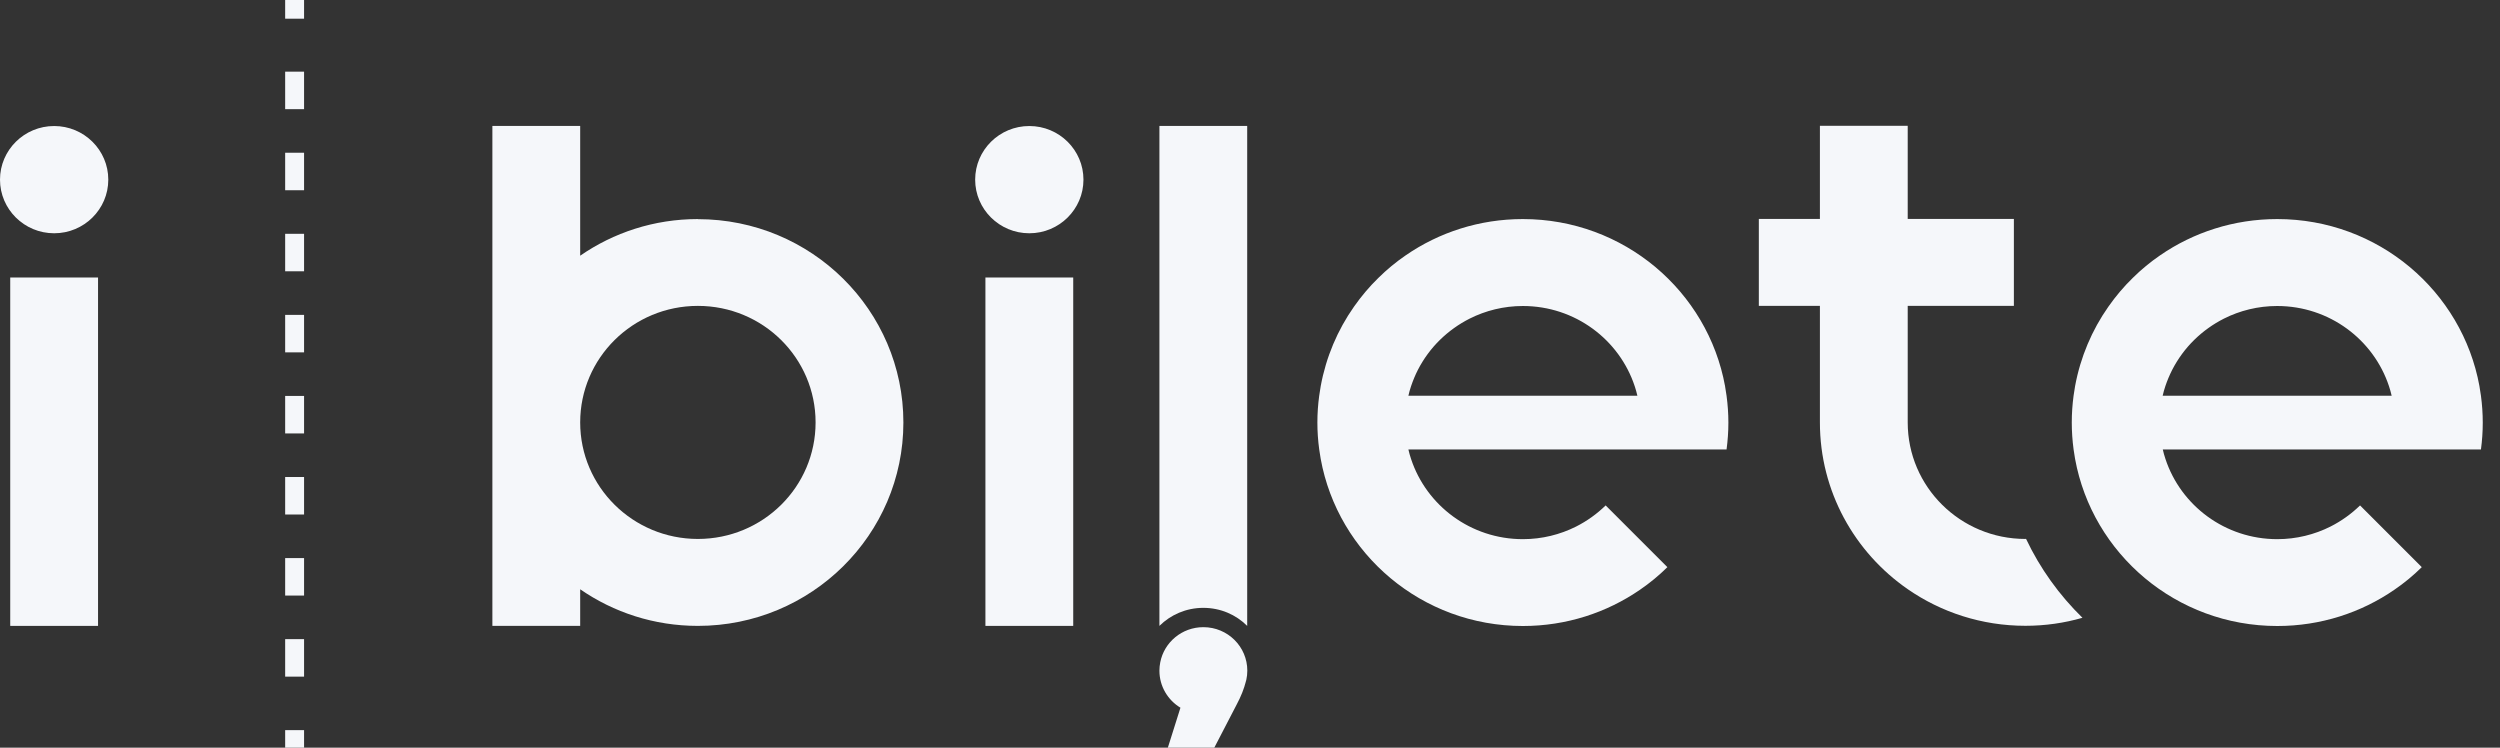
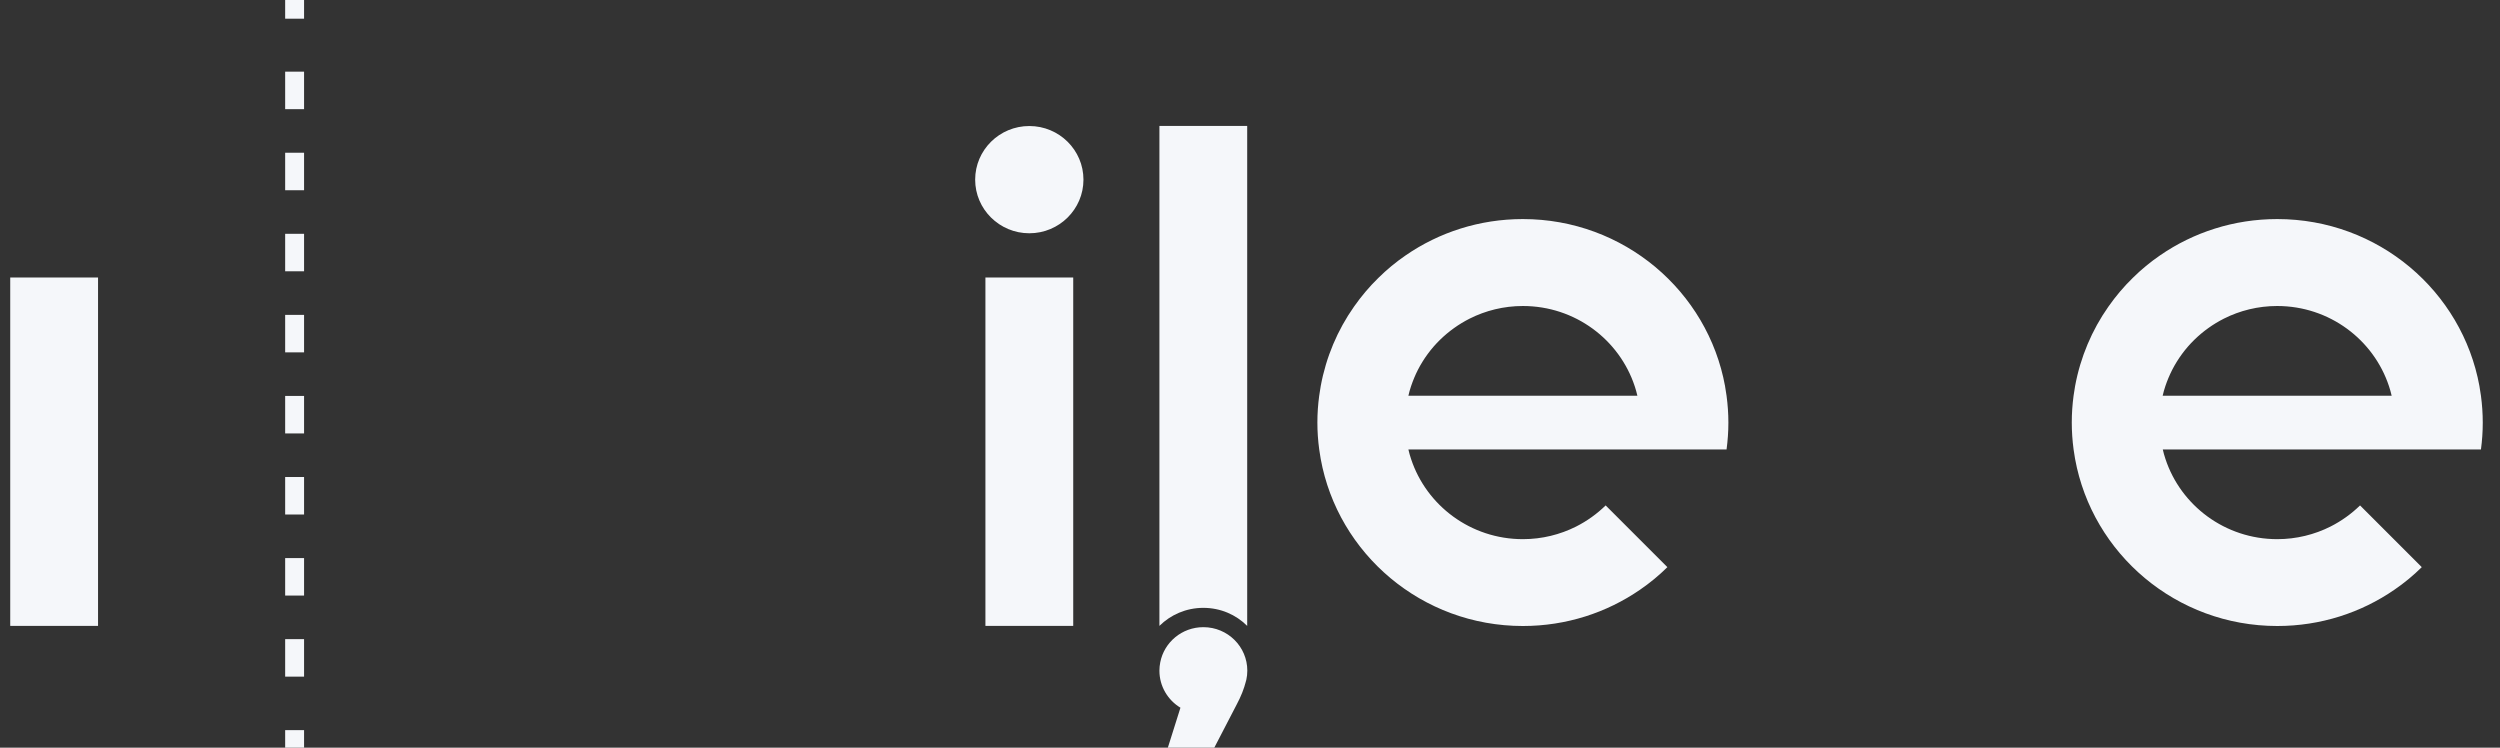
<svg xmlns="http://www.w3.org/2000/svg" width="107" height="32" viewBox="0 0 107 32" fill="none">
  <rect x="0" y="0" width="107" height="32" fill="#333333" stroke="none" />
  <path d="M13.014 31.25H12.205V32H13.014V31.25Z" fill="#F5F7FA" />
  <path d="M13.014 23.886H12.205V25.49H13.014V23.886Z" fill="#F5F7FA" />
  <path d="M13.014 27.355H12.205V28.96H13.014V27.355Z" fill="#F5F7FA" />
  <path d="M13.014 3.067H12.205V4.672H13.014V3.067Z" fill="#F5F7FA" />
  <path d="M13.014 0H12.205V0.8H13.014V0Z" fill="#F5F7FA" />
  <path d="M13.014 20.416H12.205V22.021H13.014V20.416Z" fill="#F5F7FA" />
  <path d="M13.014 16.946H12.205V18.551H13.014V16.946Z" fill="#F5F7FA" />
  <path d="M13.014 6.537H12.205V8.142H13.014V6.537Z" fill="#F5F7FA" />
  <path d="M13.014 13.477H12.205V15.081H13.014V13.477Z" fill="#F5F7FA" />
  <path d="M13.014 10.007H12.205V11.611H13.014V10.007Z" fill="#F5F7FA" />
  <path d="M4.196 11.877H0.438V26.788H4.196V11.877Z" fill="#F5F7FA" />
-   <path d="M2.318 9.984C3.598 9.984 4.635 8.955 4.635 7.689C4.635 6.423 3.598 5.394 2.318 5.394C1.038 5.394 0 6.423 0 7.689C0 8.955 1.038 9.984 2.318 9.984Z" fill="#F5F7FA" />
  <path d="M45.934 11.877H42.176V26.788H45.934V11.877Z" fill="#F5F7FA" />
-   <path d="M29.869 23.067C27.09 23.067 24.832 20.837 24.832 18.08C24.832 15.323 27.085 13.092 29.869 13.092C32.654 13.092 34.907 15.323 34.907 18.08C34.907 20.837 32.654 23.067 29.869 23.067ZM29.869 9.376C27.995 9.376 26.258 9.957 24.832 10.944V5.39H21.074V26.788H24.832V25.221C26.258 26.208 27.995 26.788 29.869 26.788C34.724 26.788 38.665 22.889 38.665 18.084C38.665 13.28 34.729 9.38 29.869 9.38V9.376Z" fill="#F5F7FA" />
  <path d="M44.055 9.984C45.335 9.984 46.372 8.955 46.372 7.689C46.372 6.423 45.335 5.394 44.055 5.394C42.775 5.394 41.737 6.423 41.737 7.689C41.737 8.955 42.775 9.984 44.055 9.984Z" fill="#F5F7FA" />
-   <path d="M86.688 23.067C83.908 23.067 81.65 20.836 81.65 18.08V13.092H86.194V9.371H81.65V5.385H77.892V9.371H75.278V13.092H77.892V18.08C77.892 21.033 79.378 23.643 81.65 25.216C83.076 26.203 84.814 26.784 86.688 26.784C87.534 26.784 88.356 26.665 89.129 26.441C88.137 25.472 87.314 24.329 86.715 23.063H86.688V23.067Z" fill="#F5F7FA" />
  <path d="M51.502 26.843C50.587 26.843 49.824 27.492 49.659 28.347C49.636 28.462 49.623 28.58 49.623 28.704C49.623 29.376 49.984 29.965 50.523 30.29L49.984 32H51.972L52.923 30.167C53.124 29.792 53.248 29.463 53.321 29.175C53.321 29.156 53.33 29.143 53.335 29.124C53.335 29.111 53.339 29.102 53.344 29.088C53.371 28.964 53.385 28.836 53.385 28.704C53.385 27.675 52.544 26.843 51.506 26.843H51.502Z" fill="#F5F7FA" />
  <path d="M66.24 16.937H60.279C60.311 16.8 60.347 16.663 60.393 16.53C60.475 16.288 60.571 16.055 60.685 15.831C60.932 15.351 61.252 14.916 61.636 14.541C62.007 14.18 62.432 13.874 62.903 13.636C63.584 13.293 64.361 13.097 65.179 13.097C67.415 13.097 69.307 14.537 69.966 16.53C70.011 16.663 70.048 16.8 70.08 16.937H66.235H66.24ZM73.833 16.53C73.092 12.461 69.499 9.376 65.179 9.376C63.319 9.376 61.591 9.947 60.169 10.925C59.748 11.213 59.355 11.538 58.994 11.895C58.61 12.269 58.263 12.681 57.952 13.124C57.248 14.125 56.754 15.282 56.526 16.53C56.503 16.663 56.48 16.8 56.462 16.937C56.411 17.312 56.384 17.696 56.384 18.084C56.384 18.473 56.411 18.857 56.462 19.232C56.48 19.369 56.503 19.501 56.526 19.639C57.266 23.707 60.859 26.793 65.179 26.793C67.04 26.793 68.768 26.221 70.189 25.243C70.61 24.955 71.003 24.631 71.364 24.274L68.722 21.632C68.352 21.993 67.927 22.299 67.456 22.537C66.775 22.88 65.998 23.076 65.179 23.076C62.944 23.076 61.051 21.636 60.393 19.643C60.347 19.511 60.311 19.373 60.279 19.236H73.897C73.947 18.861 73.975 18.477 73.975 18.089C73.975 17.7 73.947 17.316 73.897 16.941C73.879 16.804 73.856 16.672 73.833 16.535V16.53Z" fill="#F5F7FA" />
  <path d="M98.523 16.937H92.562C92.594 16.8 92.63 16.663 92.676 16.53C92.758 16.288 92.855 16.055 92.969 15.831C93.216 15.351 93.536 14.916 93.92 14.541C94.29 14.18 94.715 13.874 95.186 13.636C95.867 13.293 96.644 13.097 97.463 13.097C99.698 13.097 101.59 14.537 102.249 16.53C102.294 16.663 102.331 16.8 102.363 16.937H98.518H98.523ZM106.121 16.53C105.38 12.461 101.787 9.376 97.467 9.376C95.606 9.376 93.879 9.947 92.457 10.925C92.036 11.213 91.643 11.538 91.282 11.895C90.898 12.269 90.55 12.681 90.24 13.124C89.536 14.125 89.042 15.282 88.813 16.53C88.79 16.663 88.768 16.8 88.749 16.937C88.699 17.312 88.672 17.696 88.672 18.084C88.672 18.473 88.699 18.857 88.749 19.232C88.768 19.369 88.79 19.501 88.813 19.639C89.554 23.707 93.147 26.793 97.467 26.793C99.328 26.793 101.056 26.221 102.477 25.243C102.898 24.955 103.291 24.631 103.652 24.274L101.01 21.632C100.64 21.993 100.214 22.299 99.744 22.537C99.062 22.88 98.285 23.076 97.467 23.076C95.232 23.076 93.339 21.636 92.681 19.643C92.635 19.511 92.599 19.373 92.567 19.236H106.185C106.235 18.861 106.262 18.477 106.262 18.089C106.262 17.7 106.235 17.316 106.185 16.941C106.166 16.804 106.144 16.672 106.121 16.535V16.53Z" fill="#F5F7FA" />
  <path d="M49.623 26.788C50.103 26.313 50.766 26.016 51.502 26.016C52.237 26.016 52.9 26.308 53.38 26.788V5.39H49.623V26.788Z" fill="#F5F7FA" />
</svg>